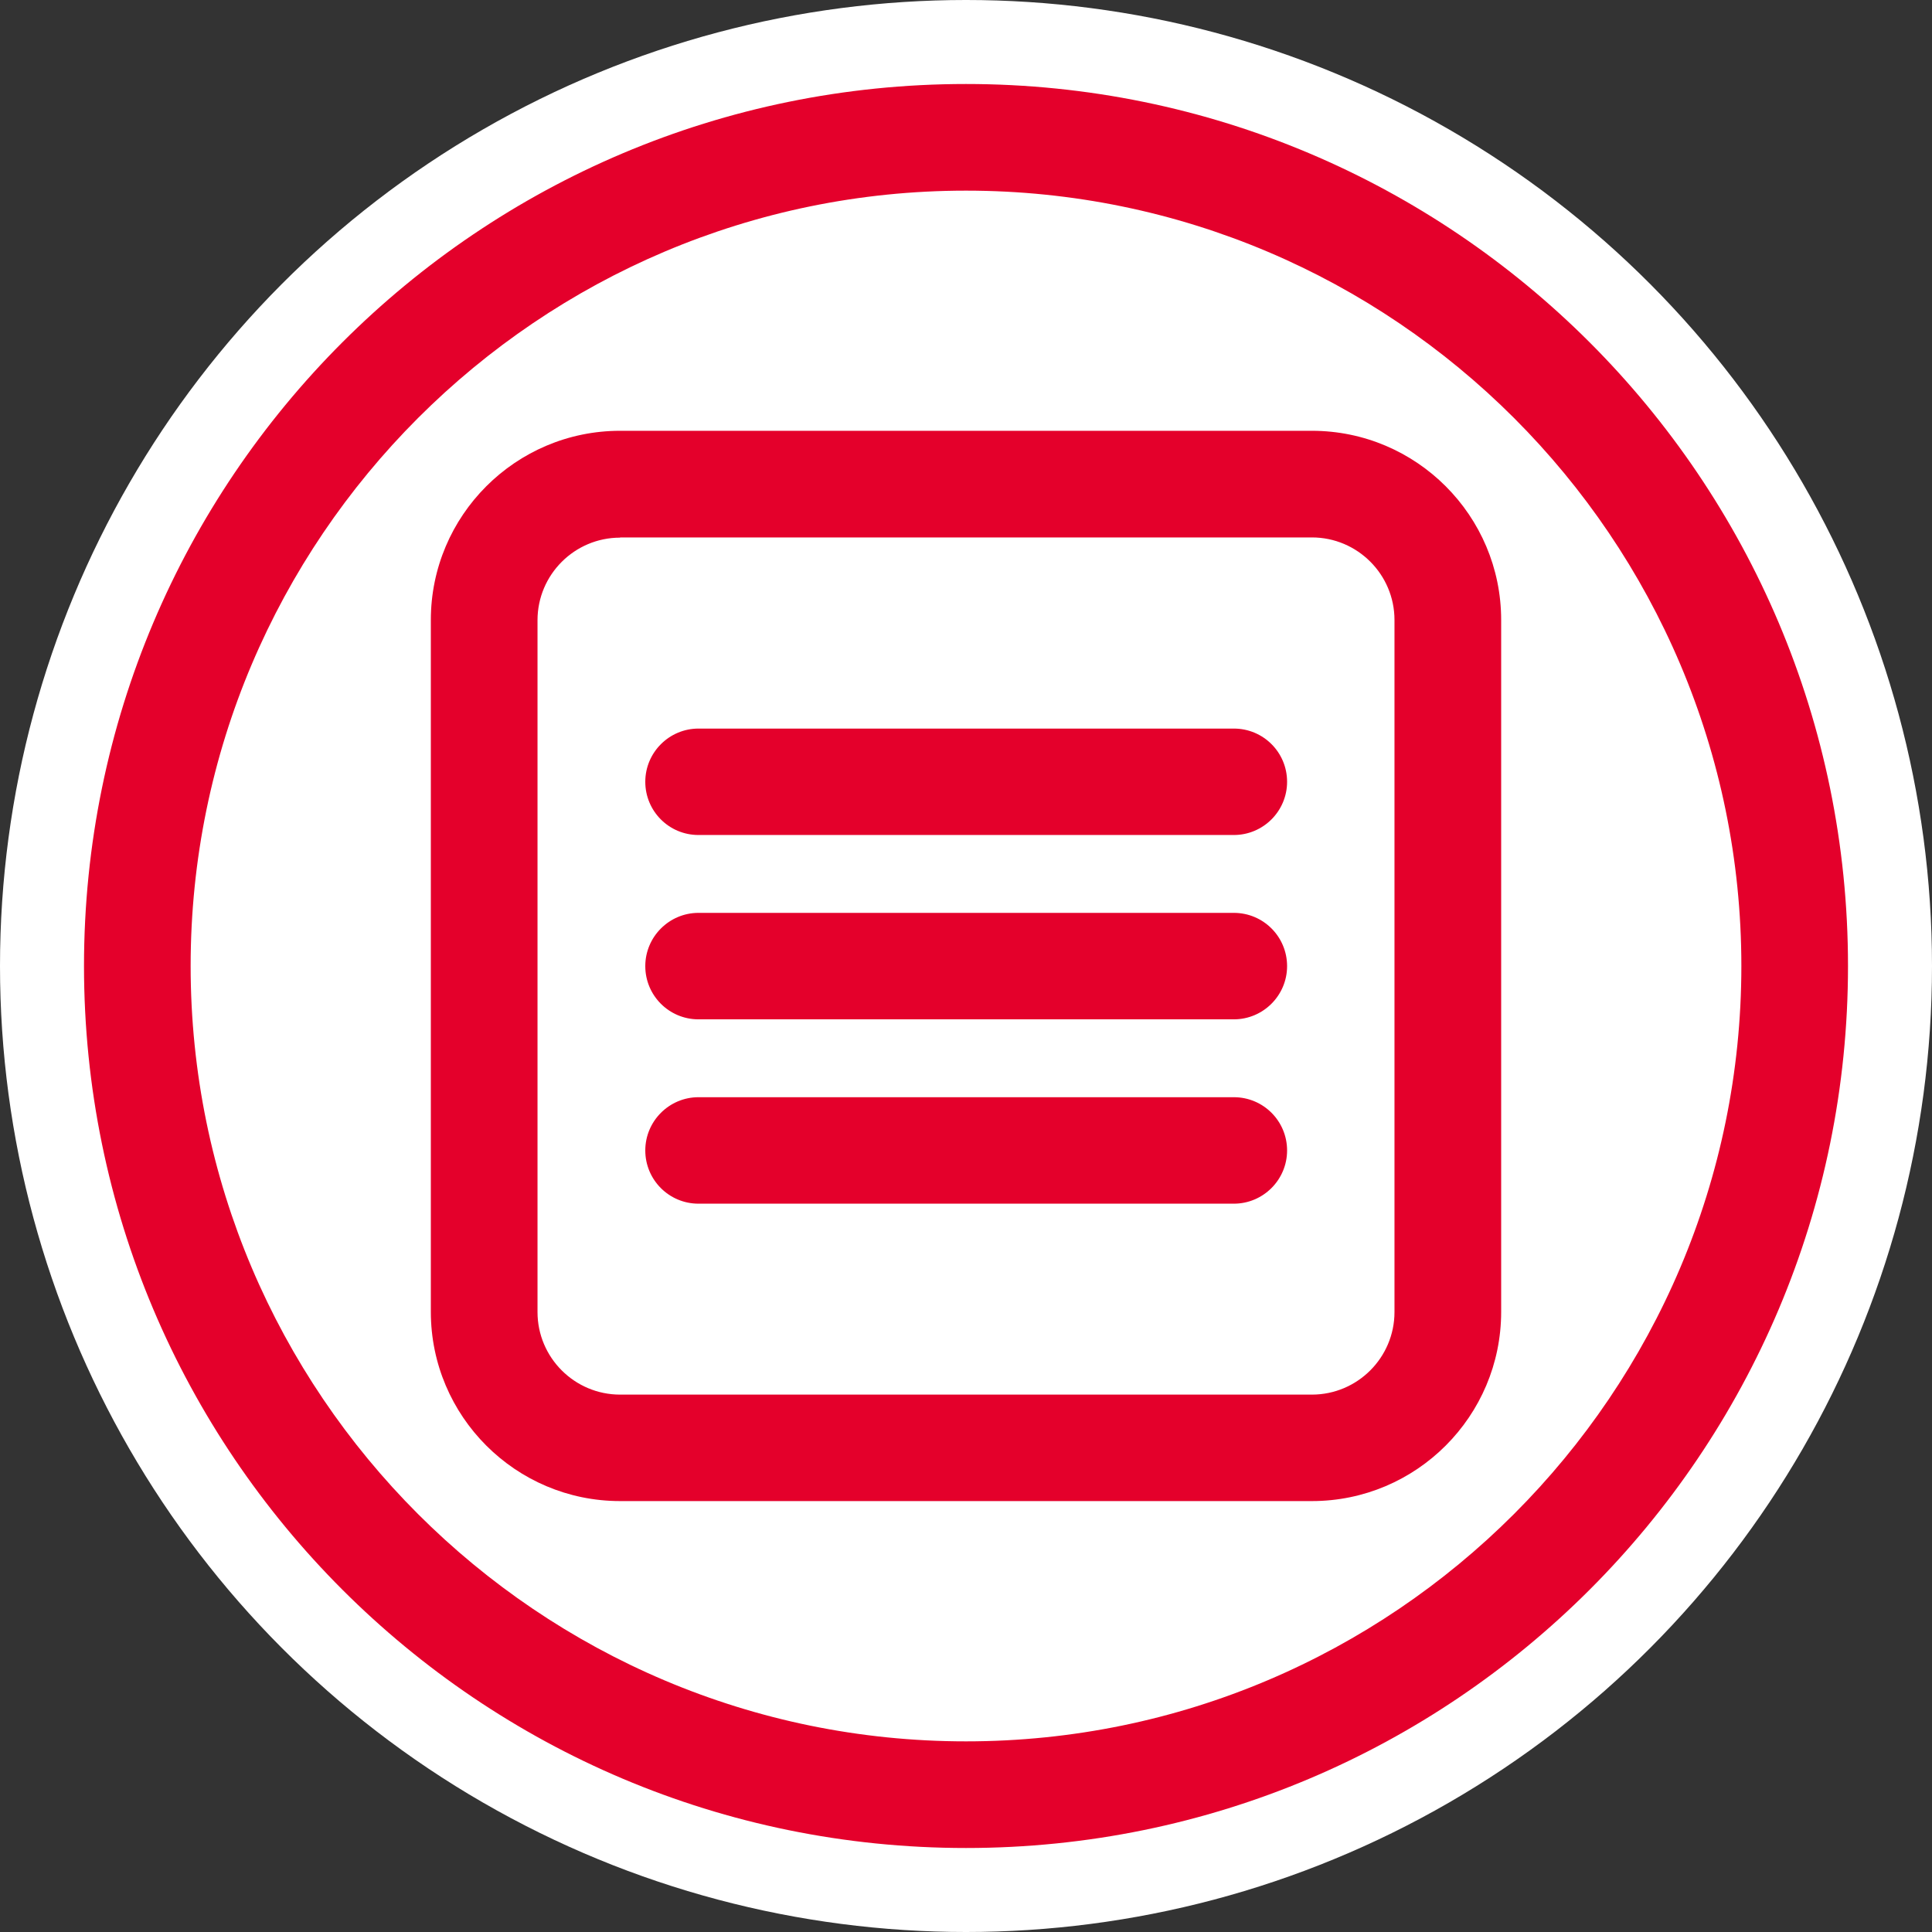
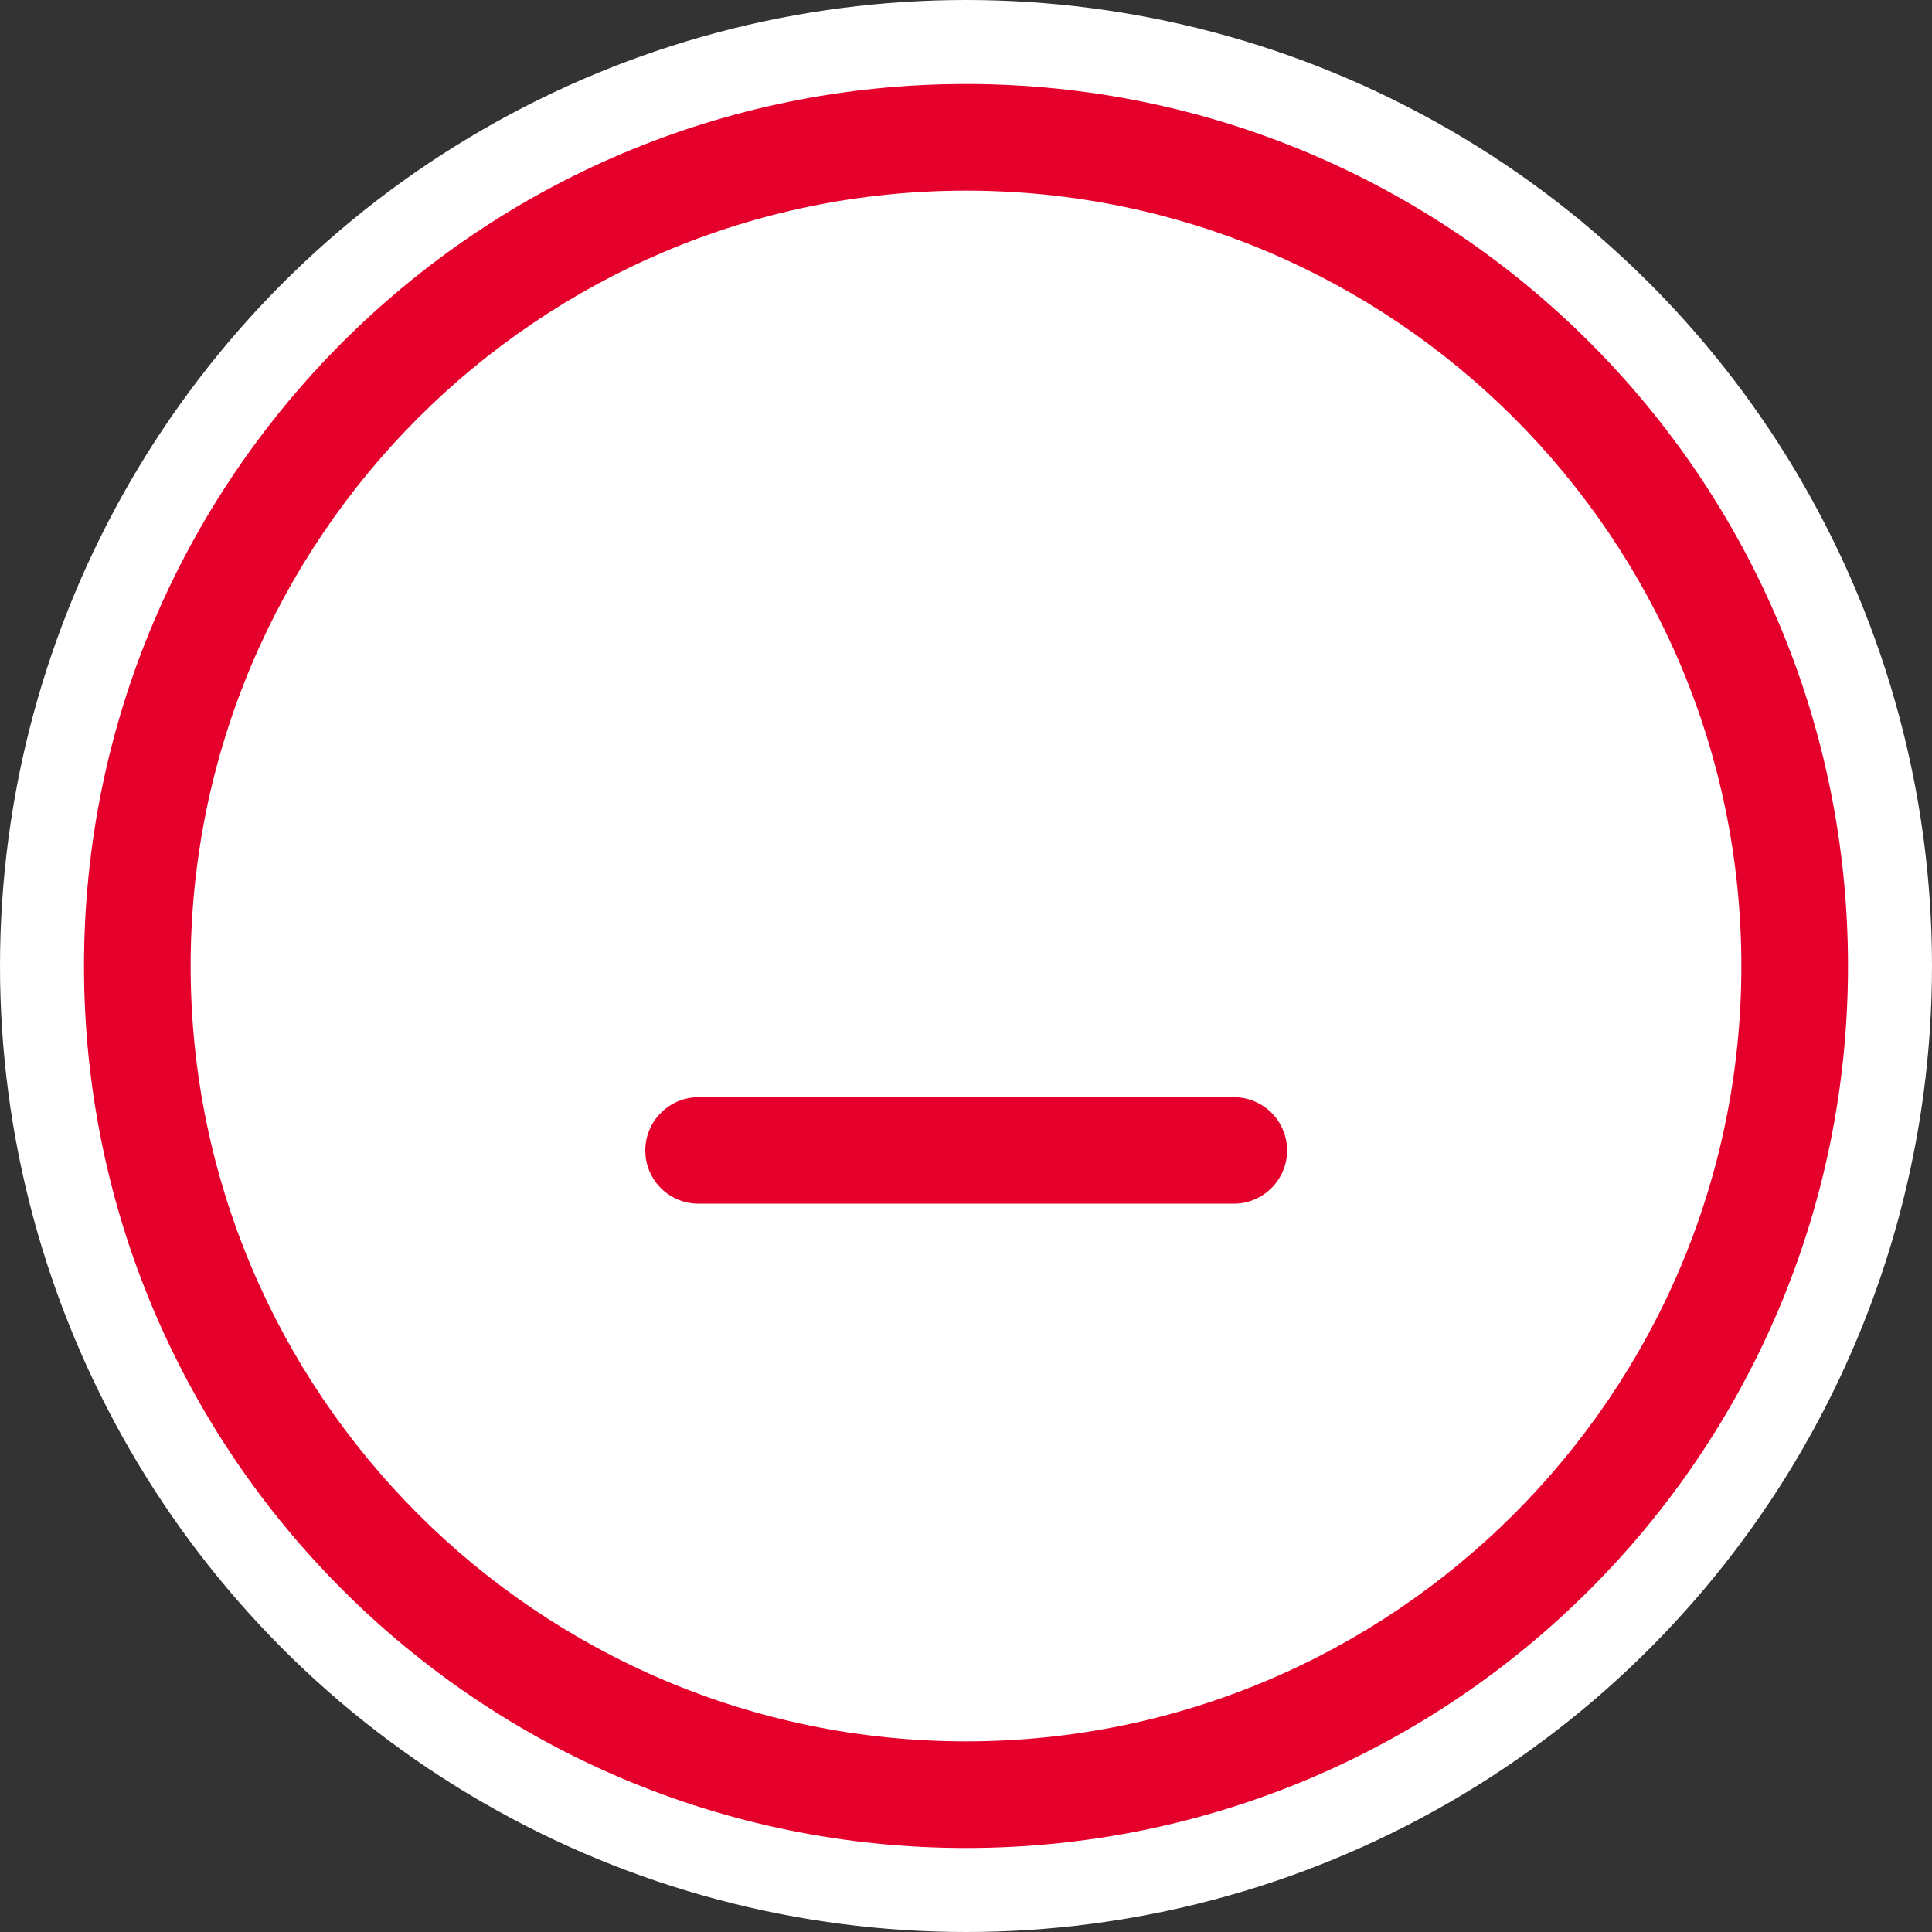
<svg xmlns="http://www.w3.org/2000/svg" width="54" height="54" viewBox="-2 -2 46 46" fill="none">
  <rect x="-2" y="-2" width="46" height="46" fill="#333333" stroke="none" />
  <circle cx="21" cy="21" r="23" fill="white" />
  <path d="M21 2.539C31.18 2.539 39.461 10.82 39.461 21C39.461 31.18 31.18 39.461 21 39.461C10.82 39.461 2.539 31.18 2.539 21C2.539 10.82 10.825 2.539 21 2.539ZM21 0C9.401 0 0 9.405 0 21C0 32.595 9.401 42 21 42C32.599 42 42 32.599 42 21C42 9.401 32.595 0 21 0Z" fill="#E4002B" />
-   <path d="M29.236 33.74H12.764C10.278 33.74 8.258 31.72 8.258 29.234V12.762C8.258 10.277 10.278 8.257 12.764 8.257H29.236C31.722 8.257 33.742 10.277 33.742 12.762V29.234C33.742 31.72 31.722 33.74 29.236 33.74ZM12.764 10.801C11.68 10.801 10.798 11.683 10.798 12.767V29.239C10.798 30.323 11.68 31.205 12.764 31.205H29.236C30.32 31.205 31.202 30.323 31.202 29.239V12.762C31.202 11.678 30.32 10.796 29.236 10.796H12.764V10.801Z" fill="#E4002B" />
-   <path d="M27.377 17.881H14.631C13.928 17.881 13.364 17.313 13.364 16.614C13.364 15.915 13.933 15.347 14.631 15.347H27.377C28.081 15.347 28.645 15.915 28.645 16.614C28.645 17.313 28.076 17.881 27.377 17.881Z" fill="#E4002B" />
-   <path d="M27.377 22.27H14.631C13.928 22.27 13.364 21.701 13.364 21.003C13.364 20.304 13.933 19.735 14.631 19.735H27.377C28.081 19.735 28.645 20.304 28.645 21.003C28.645 21.701 28.076 22.27 27.377 22.27Z" fill="#E4002B" />
  <path d="M27.377 26.659H14.631C13.928 26.659 13.364 26.09 13.364 25.392C13.364 24.693 13.933 24.124 14.631 24.124H27.377C28.081 24.124 28.645 24.693 28.645 25.392C28.645 26.09 28.076 26.659 27.377 26.659Z" fill="#E4002B" />
</svg>